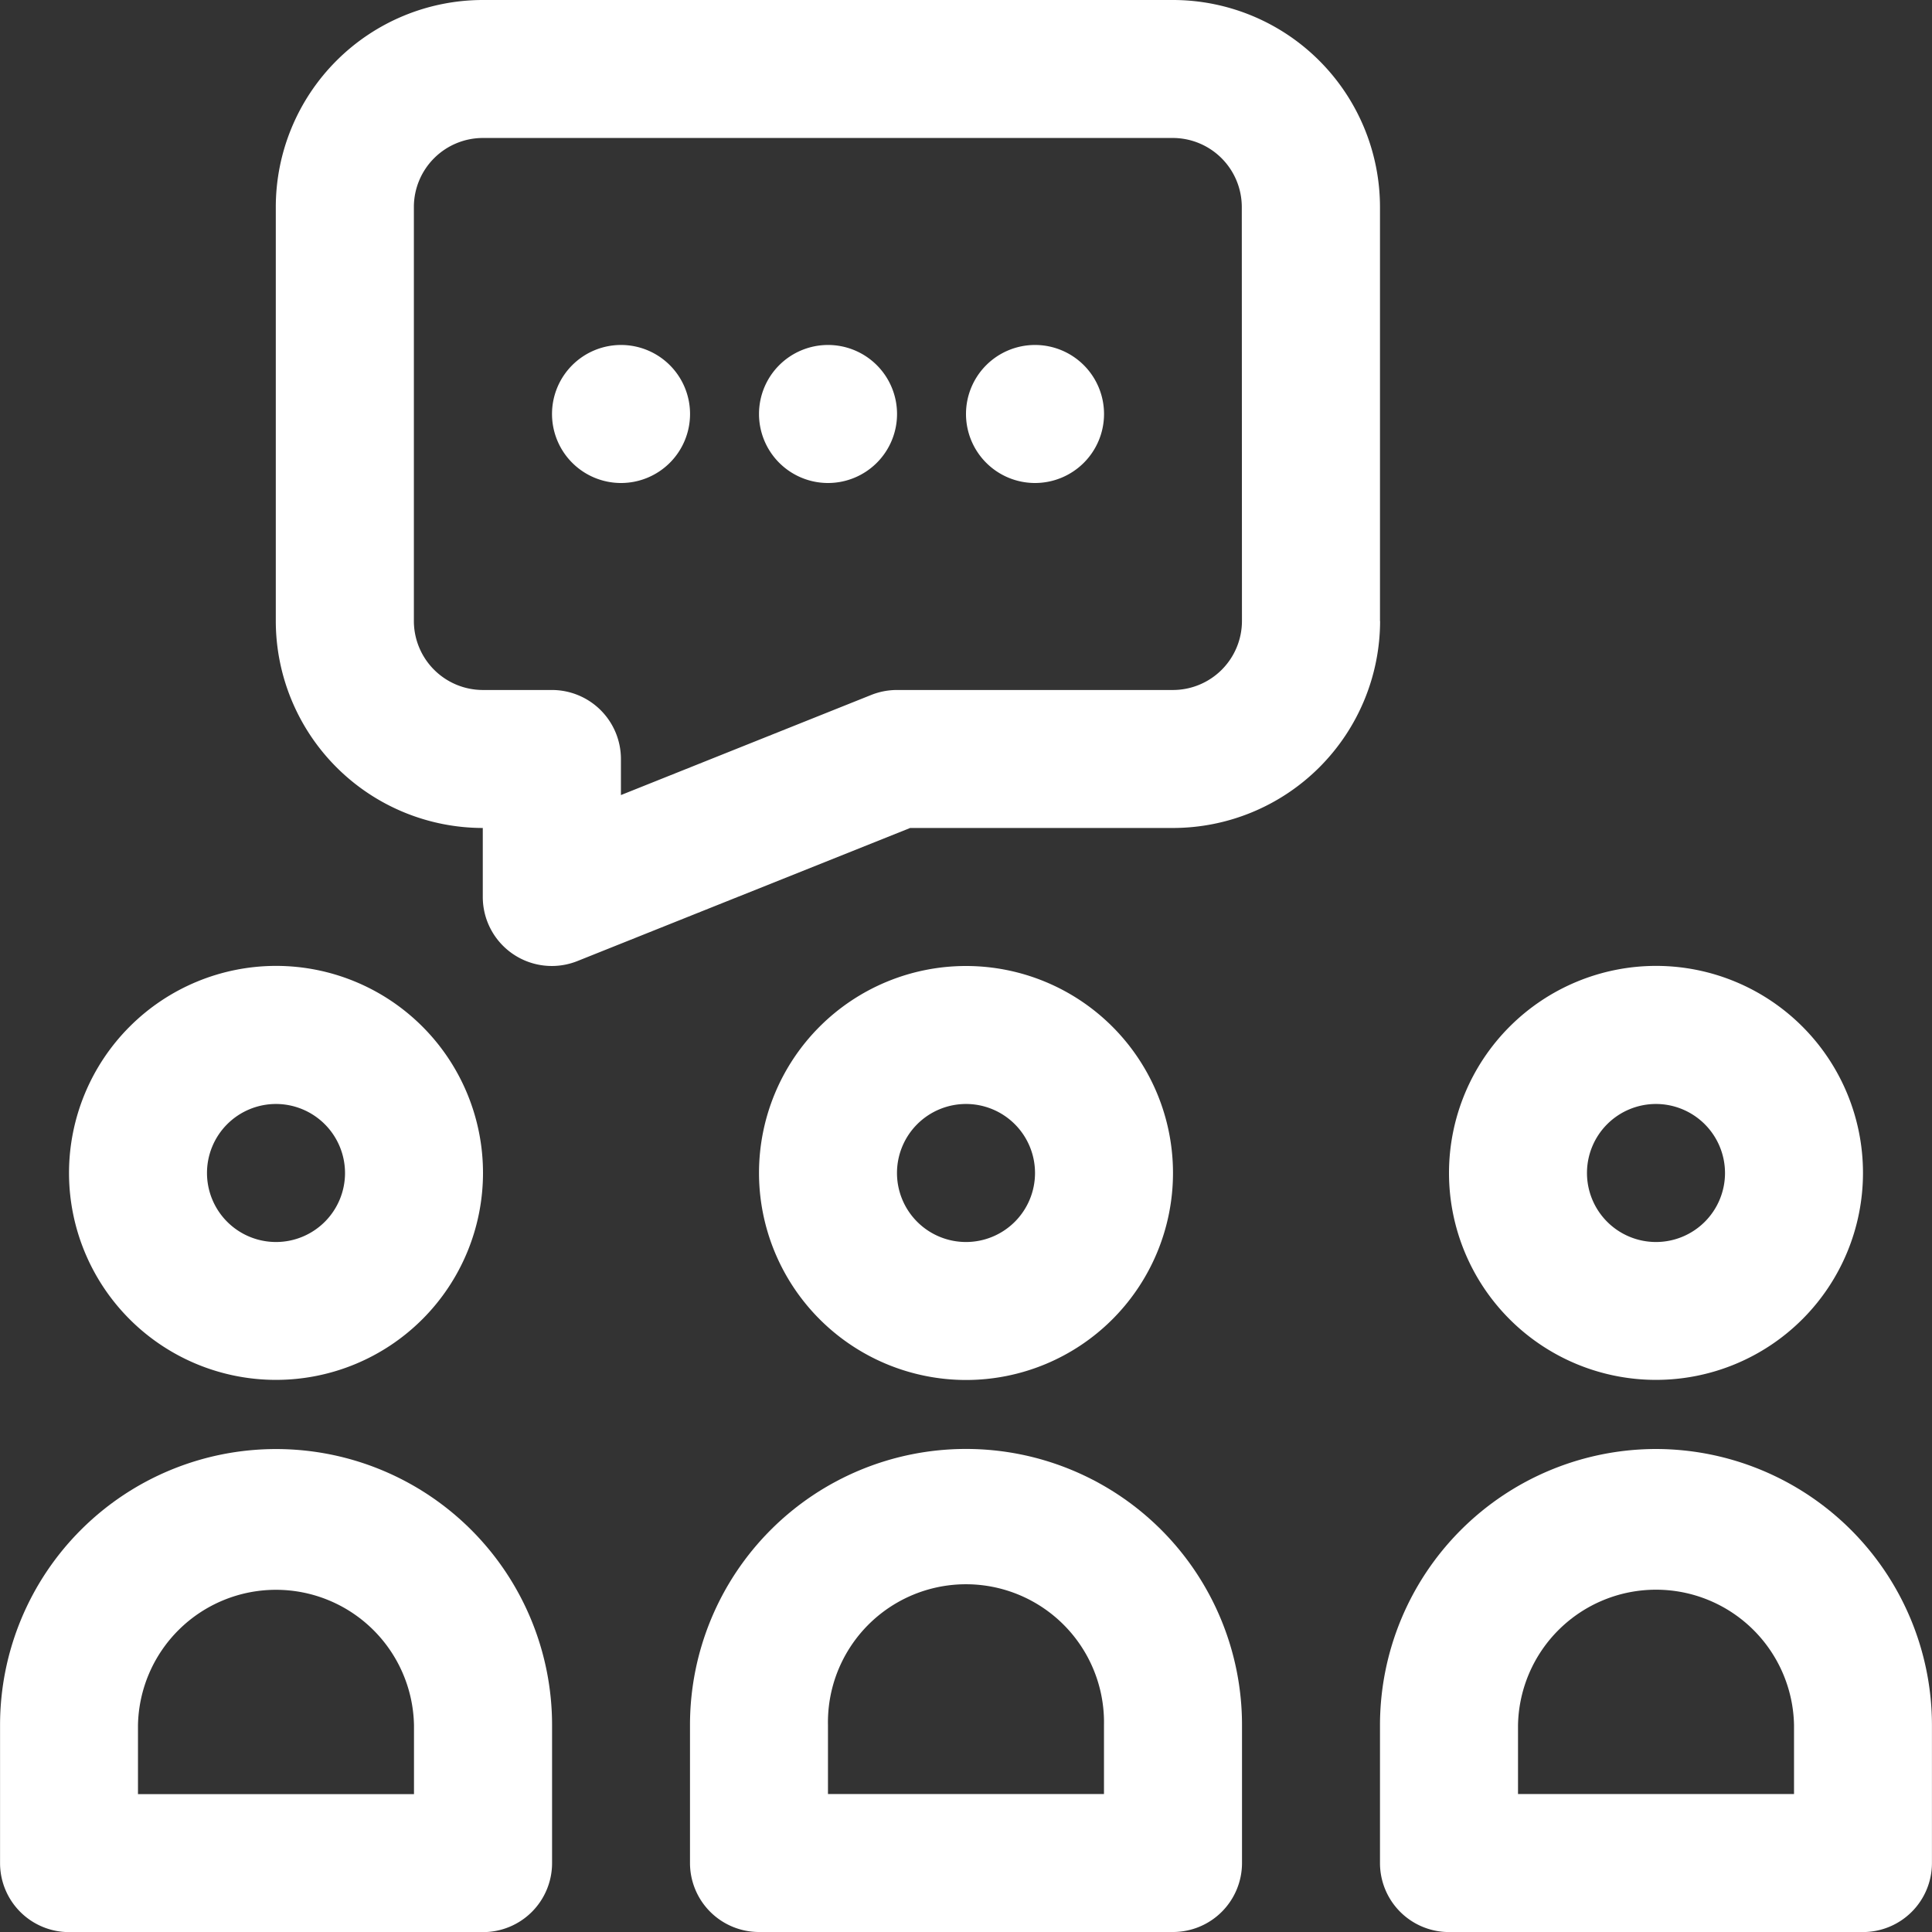
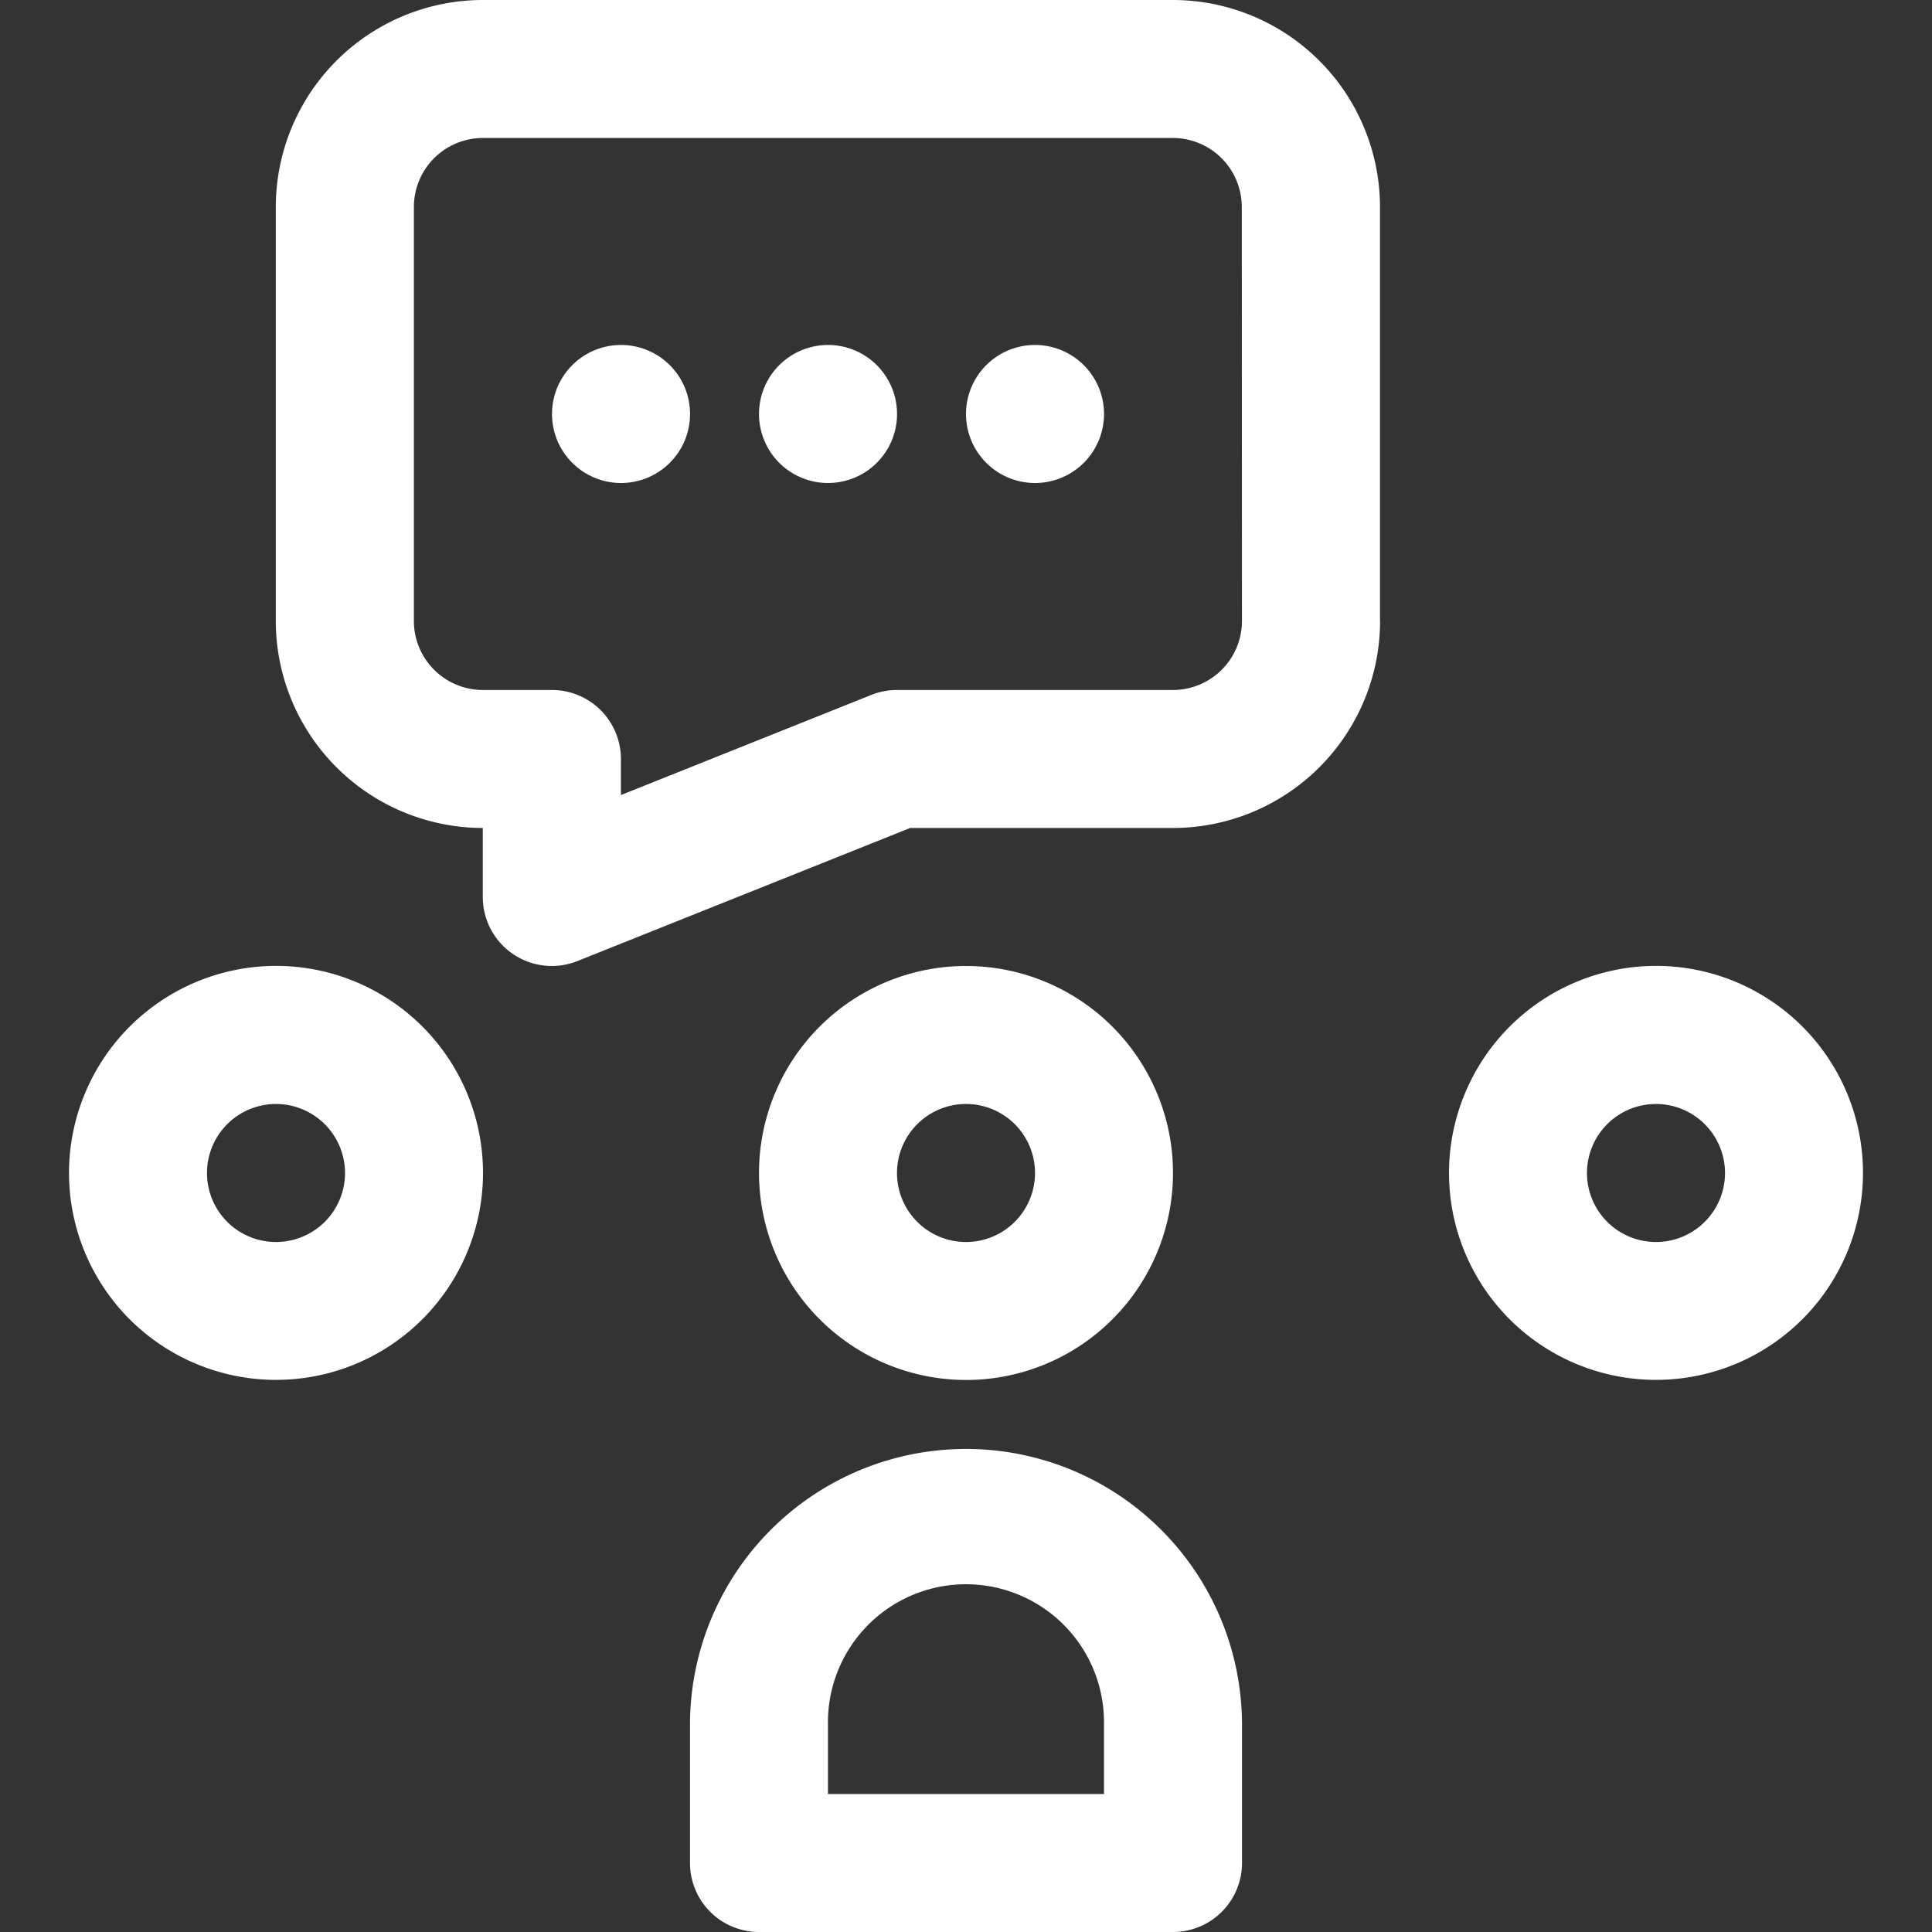
<svg xmlns="http://www.w3.org/2000/svg" width="36" height="36" viewBox="0 0 36 36">
  <rect x="0" y="0" width="36" height="36" fill="#333333" stroke="none" />
  <g id="noun-group-3109582" transform="translate(-114.799 -44.802)">
    <path id="Path_35711" data-name="Path 35711" d="M131.6,283.859A3.857,3.857,0,1,0,135.457,280,3.861,3.861,0,0,0,131.6,283.859Zm5.143,0a1.286,1.286,0,1,1-1.286-1.286A1.288,1.288,0,0,1,136.743,283.859Z" transform="translate(-15.515 -217.2)" fill="#fff" />
    <path id="Path_35712" data-name="Path 35712" d="M303.459,287.718a3.857,3.857,0,1,0-3.857-3.857A3.861,3.861,0,0,0,303.459,287.718Zm0-5.143a1.286,1.286,0,1,1-1.286,1.286A1.287,1.287,0,0,1,303.459,282.575Z" transform="translate(-170.66 -217.202)" fill="#fff" />
-     <path id="Path_35713" data-name="Path 35713" d="M116.085,406.6H123.8a1.286,1.286,0,0,0,1.286-1.286v-2.572a5.143,5.143,0,0,0-10.286,0v2.572A1.286,1.286,0,0,0,116.085,406.6Zm1.285-3.857a2.572,2.572,0,0,1,5.143,0v1.286H117.37Z" transform="translate(0 -325.796)" fill="#fff" />
    <path id="Path_35714" data-name="Path 35714" d="M282.8,405.313a1.286,1.286,0,0,0,1.286,1.286H291.8a1.286,1.286,0,0,0,1.286-1.286v-2.572a5.143,5.143,0,1,0-10.286,0Zm2.571-2.571a2.572,2.572,0,1,1,5.143,0v1.286h-5.143Z" transform="translate(-155.144 -325.797)" fill="#fff" />
    <path id="Path_35715" data-name="Path 35715" d="M467.6,283.859A3.857,3.857,0,1,0,471.457,280,3.861,3.861,0,0,0,467.6,283.859Zm5.143,0a1.286,1.286,0,1,1-1.286-1.286A1.288,1.288,0,0,1,472.743,283.859Z" transform="translate(-325.801 -217.2)" fill="#fff" />
-     <path id="Path_35716" data-name="Path 35716" d="M455.944,397.6a5.149,5.149,0,0,0-5.143,5.143v2.572a1.286,1.286,0,0,0,1.286,1.286H459.8a1.286,1.286,0,0,0,1.286-1.286v-2.572A5.149,5.149,0,0,0,455.944,397.6Zm2.572,6.429h-5.143v-1.286a2.572,2.572,0,0,1,5.143,0Z" transform="translate(-310.288 -325.798)" fill="#fff" />
    <path id="Path_35717" data-name="Path 35717" d="M202.575,56.373V48.659a3.861,3.861,0,0,0-3.857-3.857H185.861A3.861,3.861,0,0,0,182,48.659v7.714a3.861,3.861,0,0,0,3.857,3.857v1.286a1.286,1.286,0,0,0,1.763,1.194l6.2-2.48h4.9a3.861,3.861,0,0,0,3.857-3.857Zm-2.572,0a1.287,1.287,0,0,1-1.286,1.286h-5.143a1.293,1.293,0,0,0-.478.092l-4.665,1.866v-.672a1.286,1.286,0,0,0-1.286-1.286h-1.286a1.287,1.287,0,0,1-1.286-1.286V48.659a1.287,1.287,0,0,1,1.286-1.286h12.857A1.287,1.287,0,0,1,200,48.659Z" transform="translate(-62.062 0)" fill="#fff" />
    <path id="Path_35718" data-name="Path 35718" d="M302.17,130.085a1.286,1.286,0,1,1-1.286-1.286A1.286,1.286,0,0,1,302.17,130.085Z" transform="translate(-170.656 -77.569)" fill="#fff" />
    <path id="Path_35719" data-name="Path 35719" d="M251.77,130.085a1.286,1.286,0,1,1-1.286-1.286A1.286,1.286,0,0,1,251.77,130.085Z" transform="translate(-124.113 -77.569)" fill="#fff" />
    <path id="Path_35720" data-name="Path 35720" d="M352.57,130.085a1.286,1.286,0,1,1-1.286-1.286A1.286,1.286,0,0,1,352.57,130.085Z" transform="translate(-217.199 -77.569)" fill="#fff" />
  </g>
</svg>